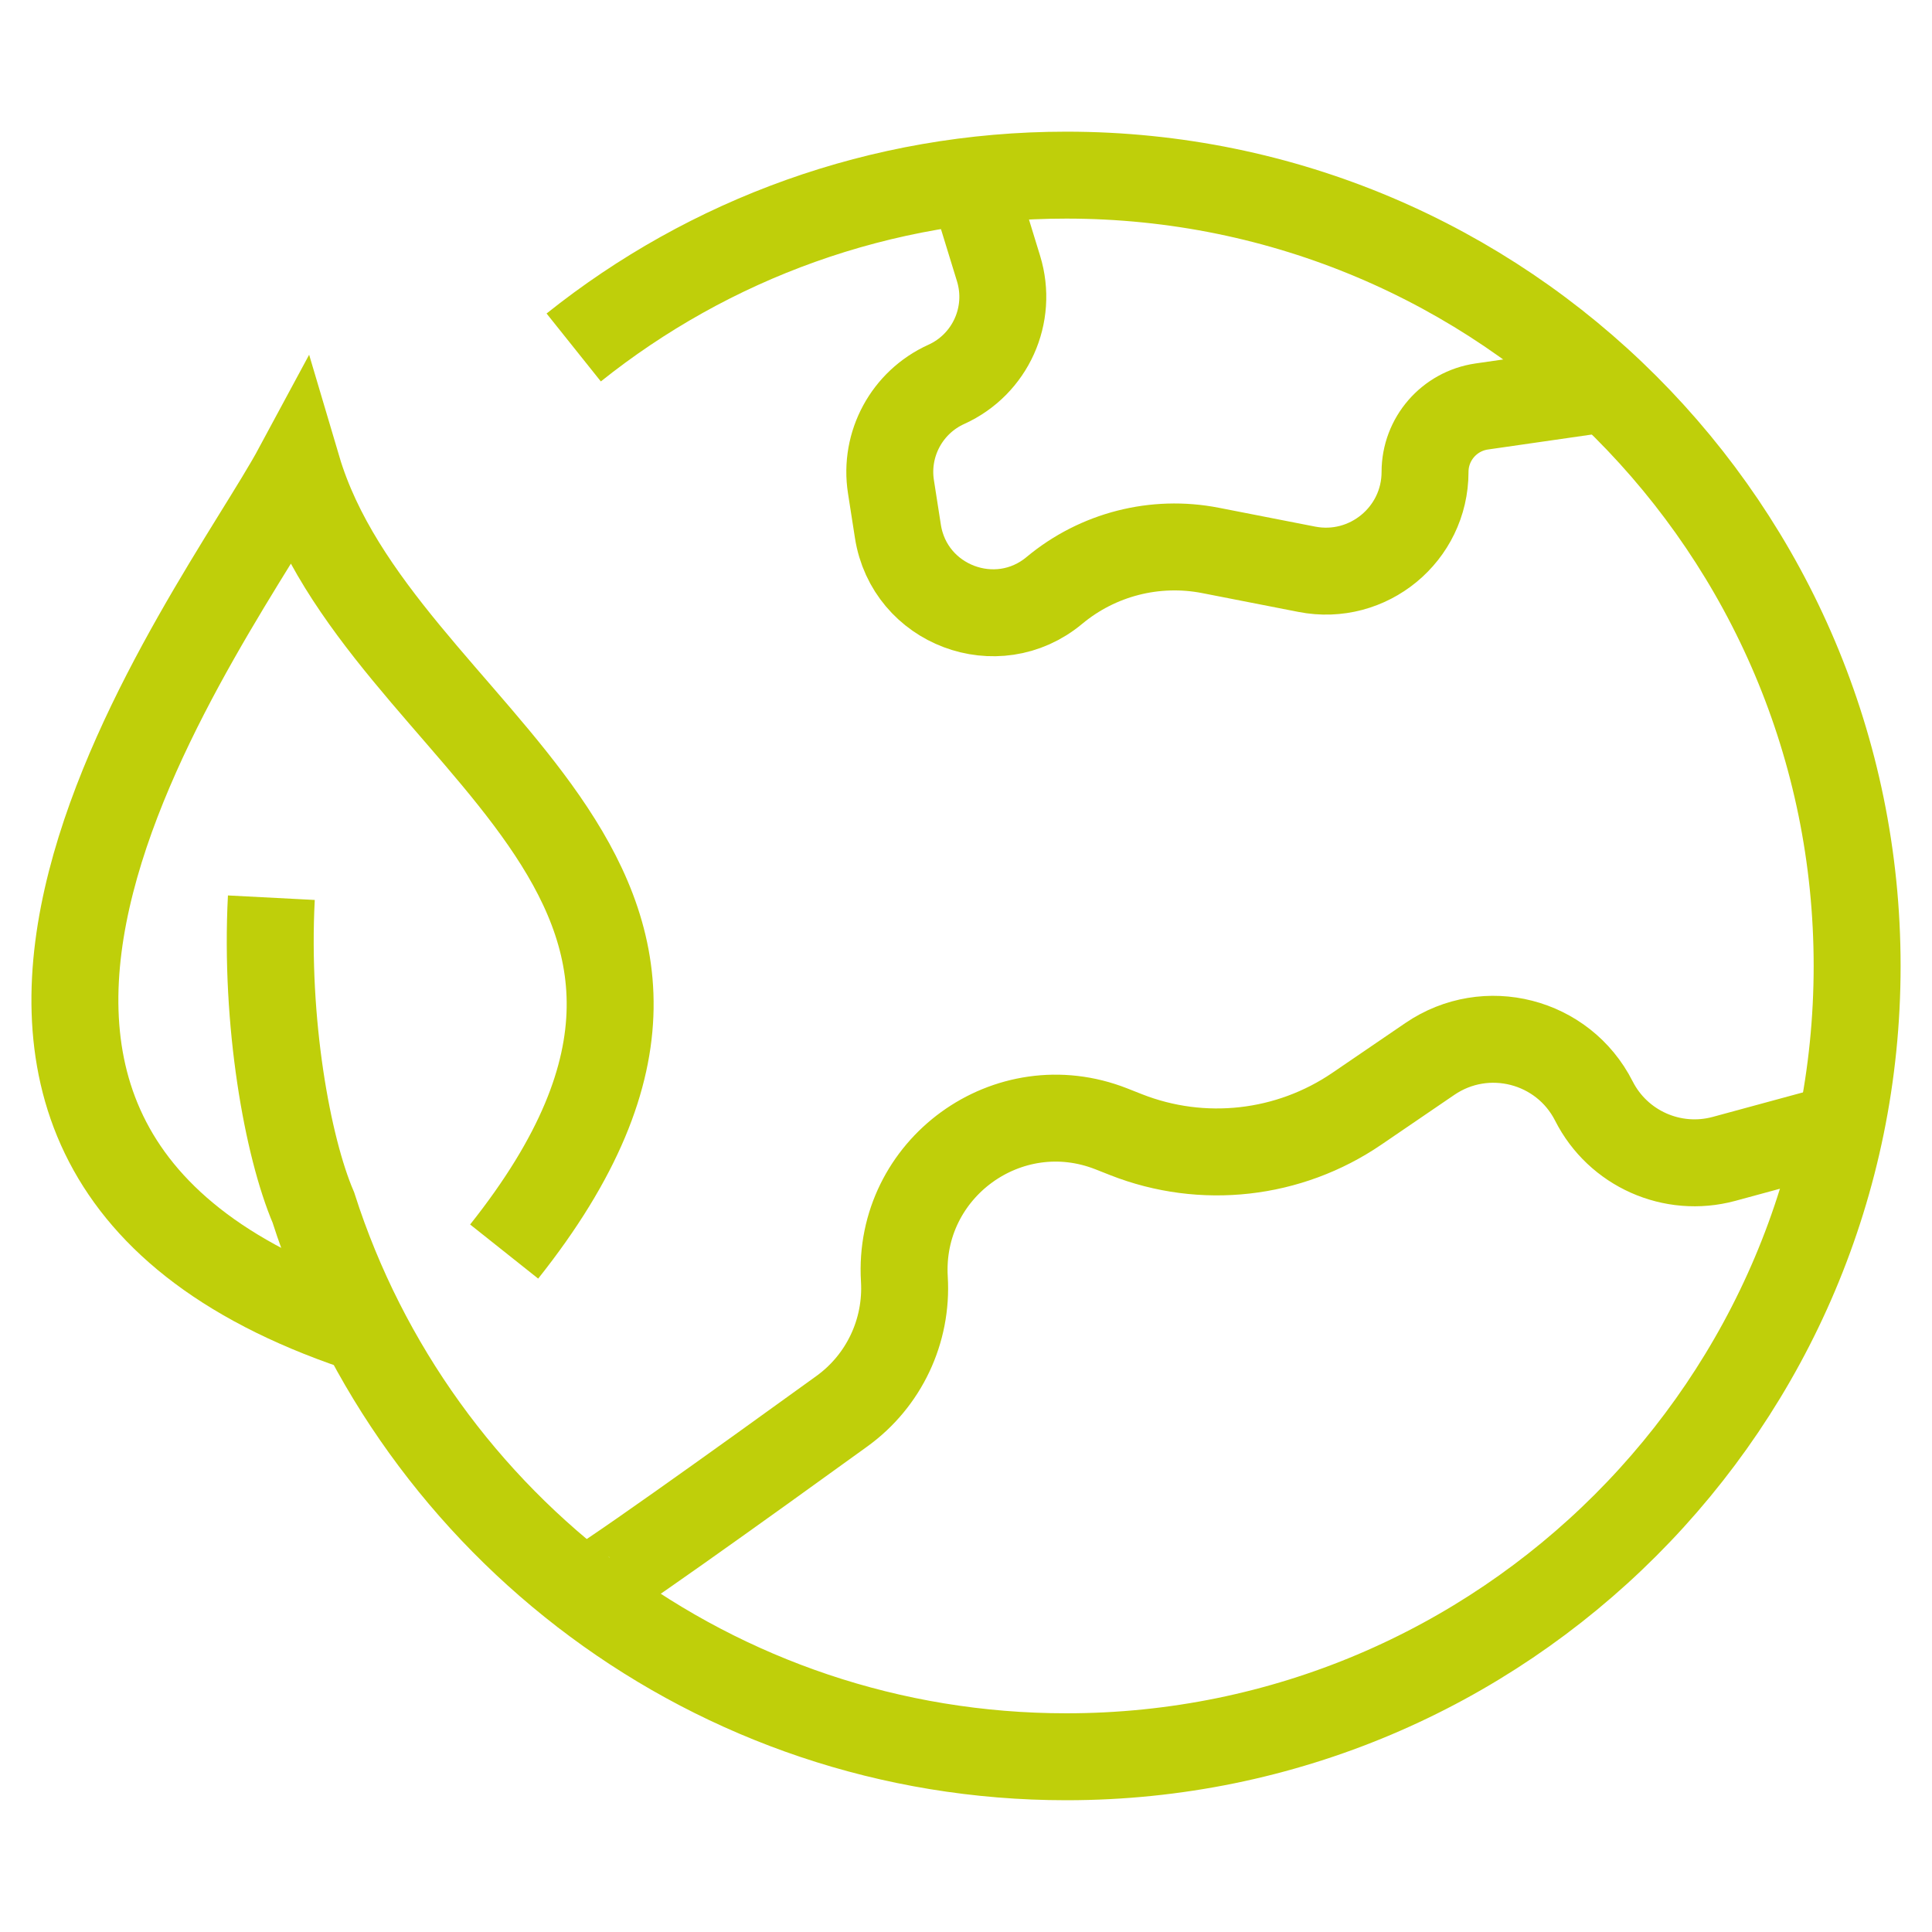
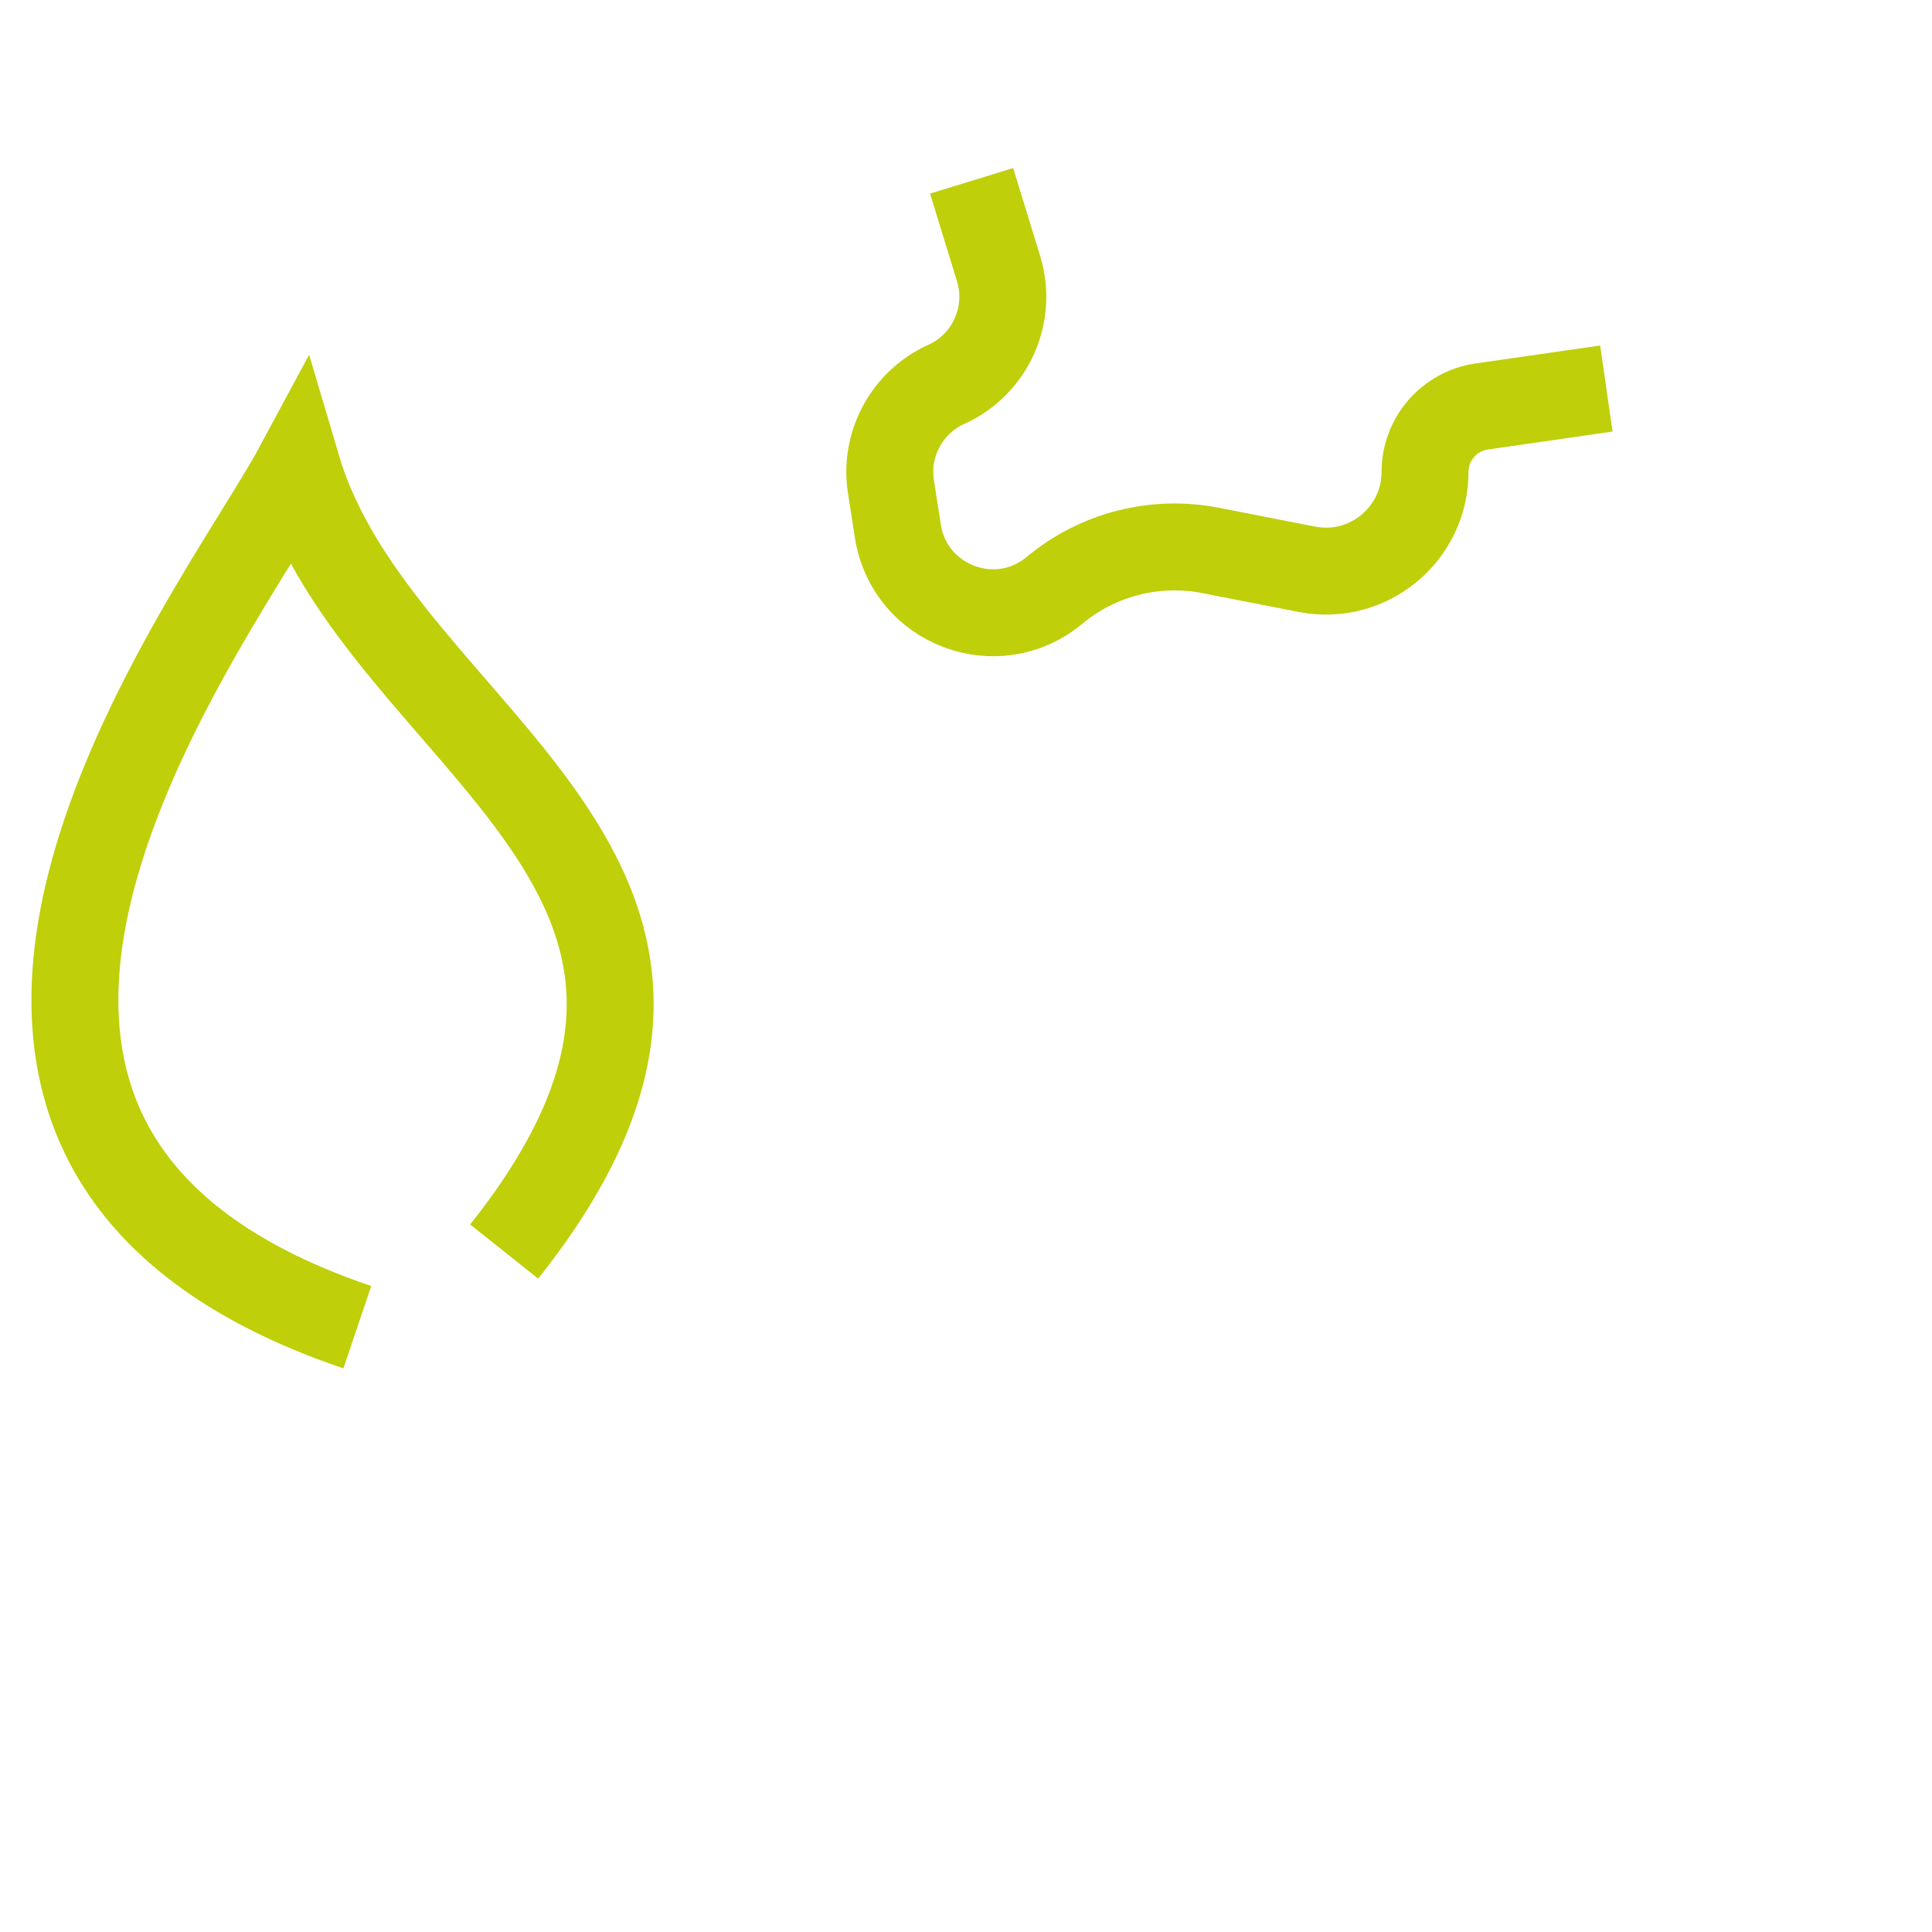
<svg xmlns="http://www.w3.org/2000/svg" id="Layer_1" data-name="Layer 1" viewBox="0 0 200 200">
  <defs>
    <style>
      .cls-1 {
        fill: none;
        stroke: #bfcf0a;
        stroke-miterlimit: 10;
        stroke-width: 9px;
      }
    </style>
  </defs>
  <g>
-     <path class="cls-1" d="M59.39,35.97c13.98-11.17,31.71-17.84,51-17.84,45.22,0,81.86,36.65,81.86,81.87s-36.64,81.86-81.86,81.86c-36.48,0-67.38-23.85-77.95-56.86-2.68-6.27-5.02-19.17-4.35-32.07" />
    <path class="cls-1" d="M52.19,129.56c31.13-39.16-13-52.75-21.4-81.09-8.09,15.03-50.97,69.58,6.2,88.92" />
  </g>
-   <path class="cls-1" d="M100.58,18.72l2.79,9.08c1.47,4.79-.84,9.92-5.41,11.99h0c-4.07,1.84-6.42,6.18-5.73,10.59l.72,4.62c1.19,7.64,10.26,11.07,16.2,6.12h0c4.49-3.74,10.42-5.26,16.16-4.14l9.97,1.95c6.34,1.24,12.24-3.62,12.24-10.08h0c0-3.4,2.5-6.28,5.86-6.77l12.91-1.86" />
-   <path class="cls-1" d="M60.39,164.79c.38.29,16.98-11.63,26.76-18.7,4.36-3.15,6.79-8.3,6.47-13.67h0c-.69-11.46,10.74-19.77,21.43-15.56l1.52.6c7.92,3.12,16.87,2.11,23.9-2.69l7.55-5.15c5.82-3.97,13.8-1.92,16.98,4.36h0c2.5,4.93,8.12,7.43,13.46,5.99l12.11-3.29" />
+   <path class="cls-1" d="M100.58,18.72l2.79,9.08c1.47,4.79-.84,9.92-5.41,11.99c-4.07,1.84-6.42,6.18-5.73,10.59l.72,4.62c1.19,7.64,10.26,11.07,16.2,6.12h0c4.49-3.74,10.42-5.26,16.16-4.14l9.97,1.95c6.34,1.24,12.24-3.62,12.24-10.08h0c0-3.4,2.5-6.28,5.86-6.77l12.91-1.86" />
</svg>